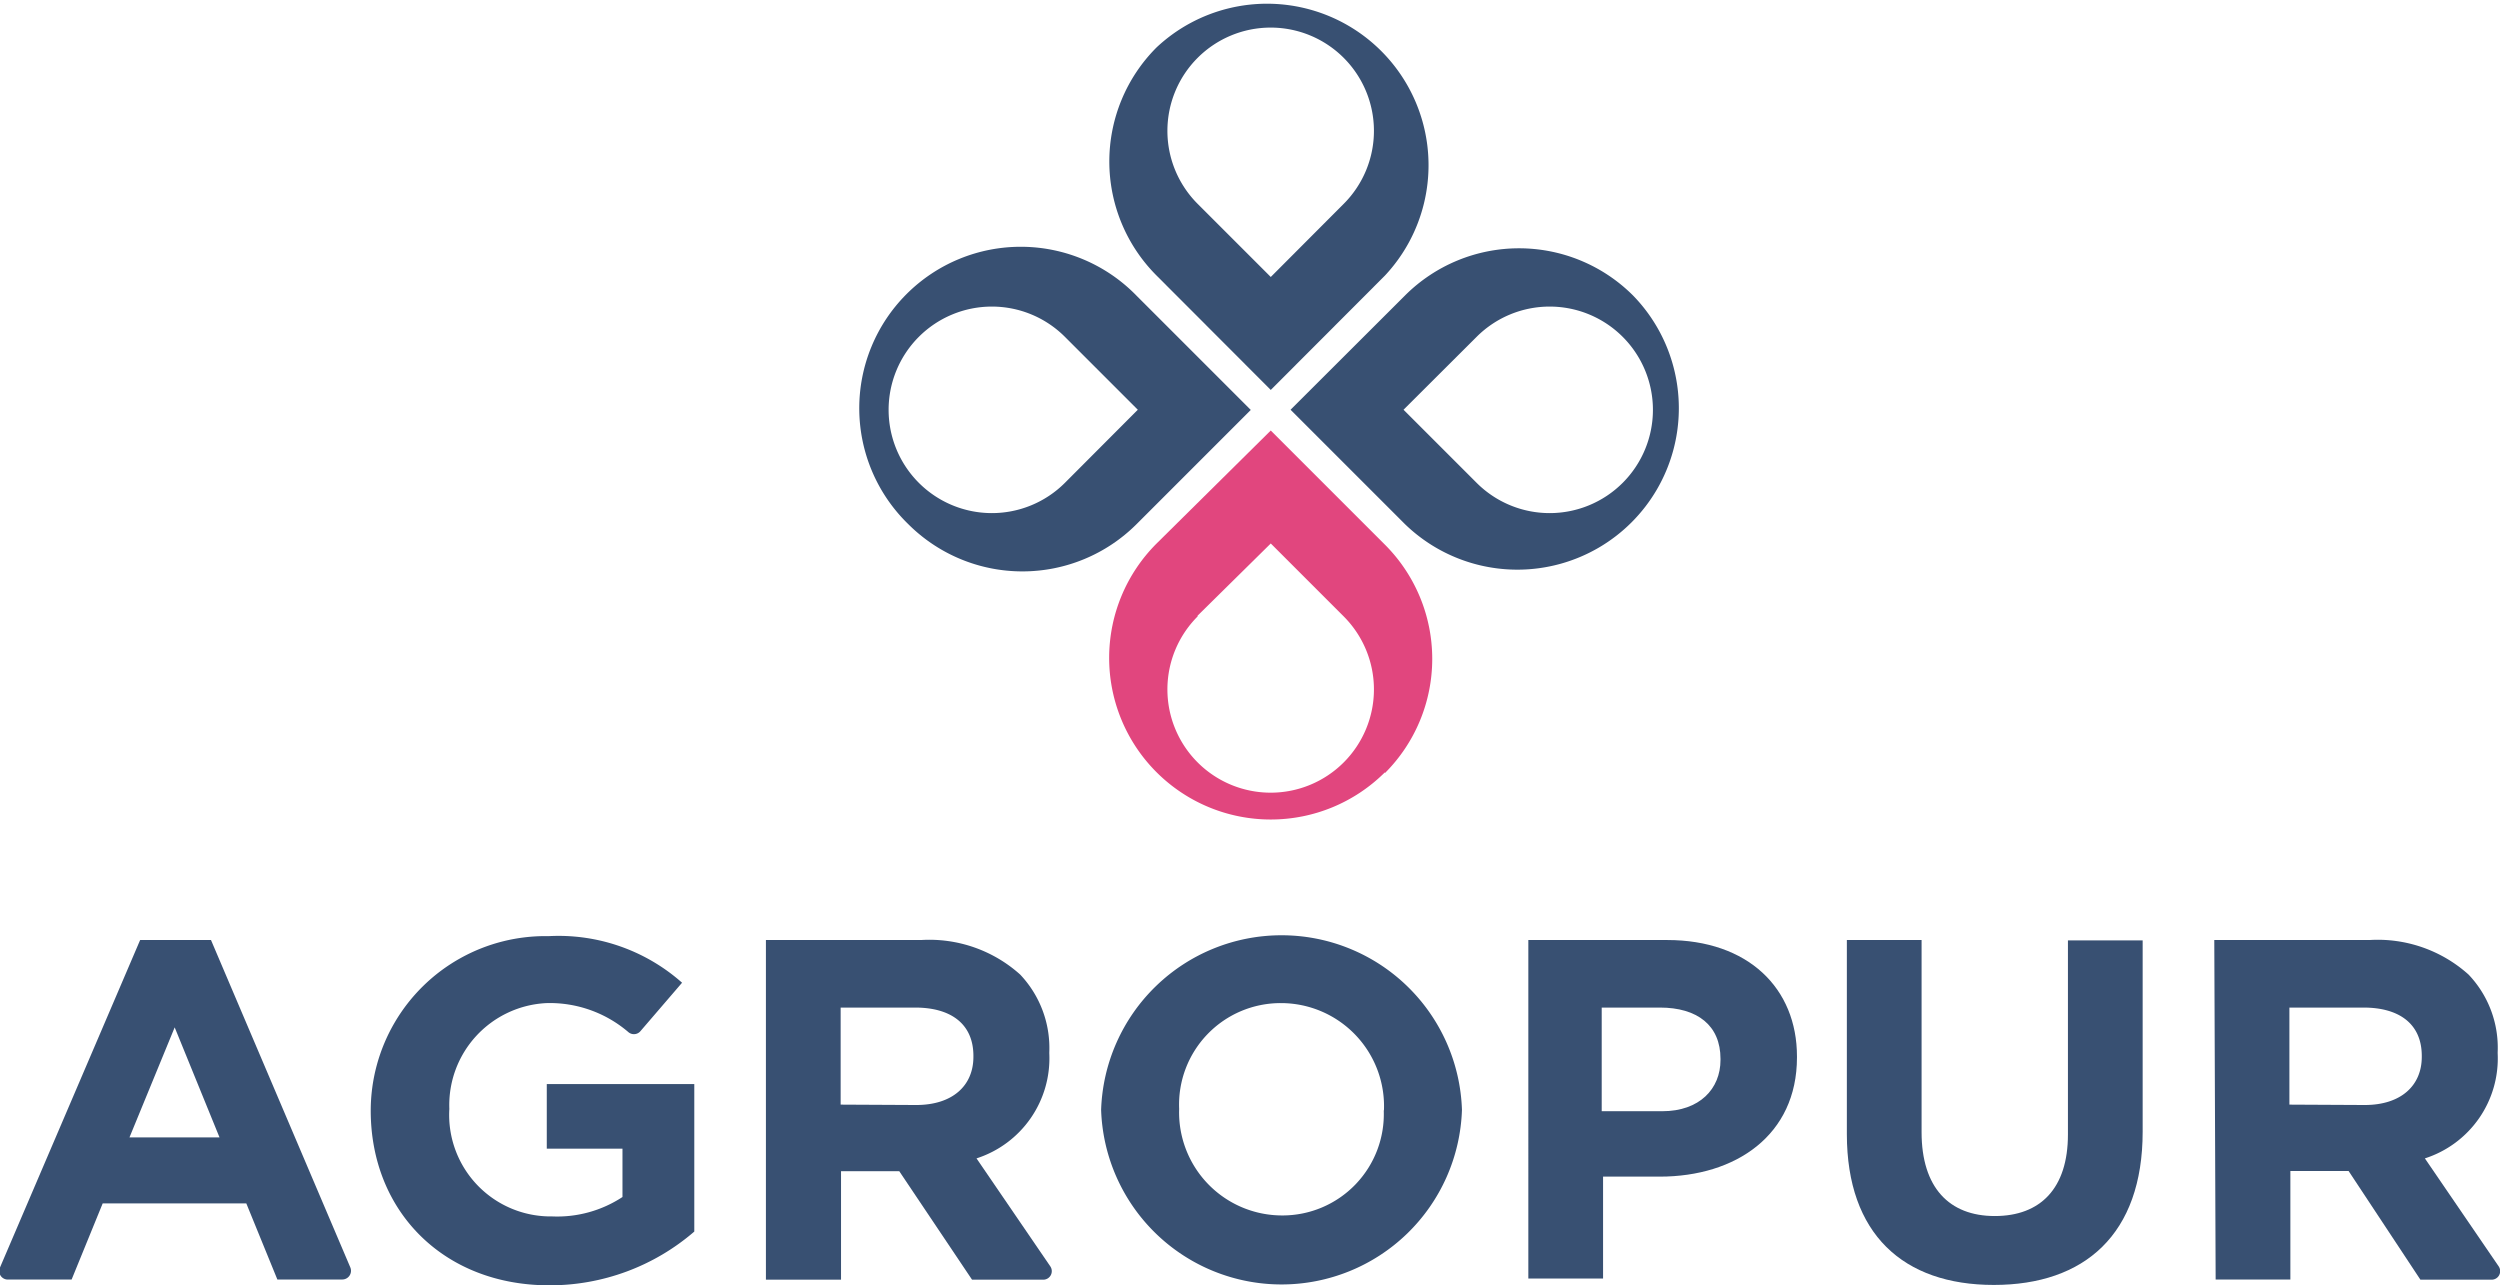
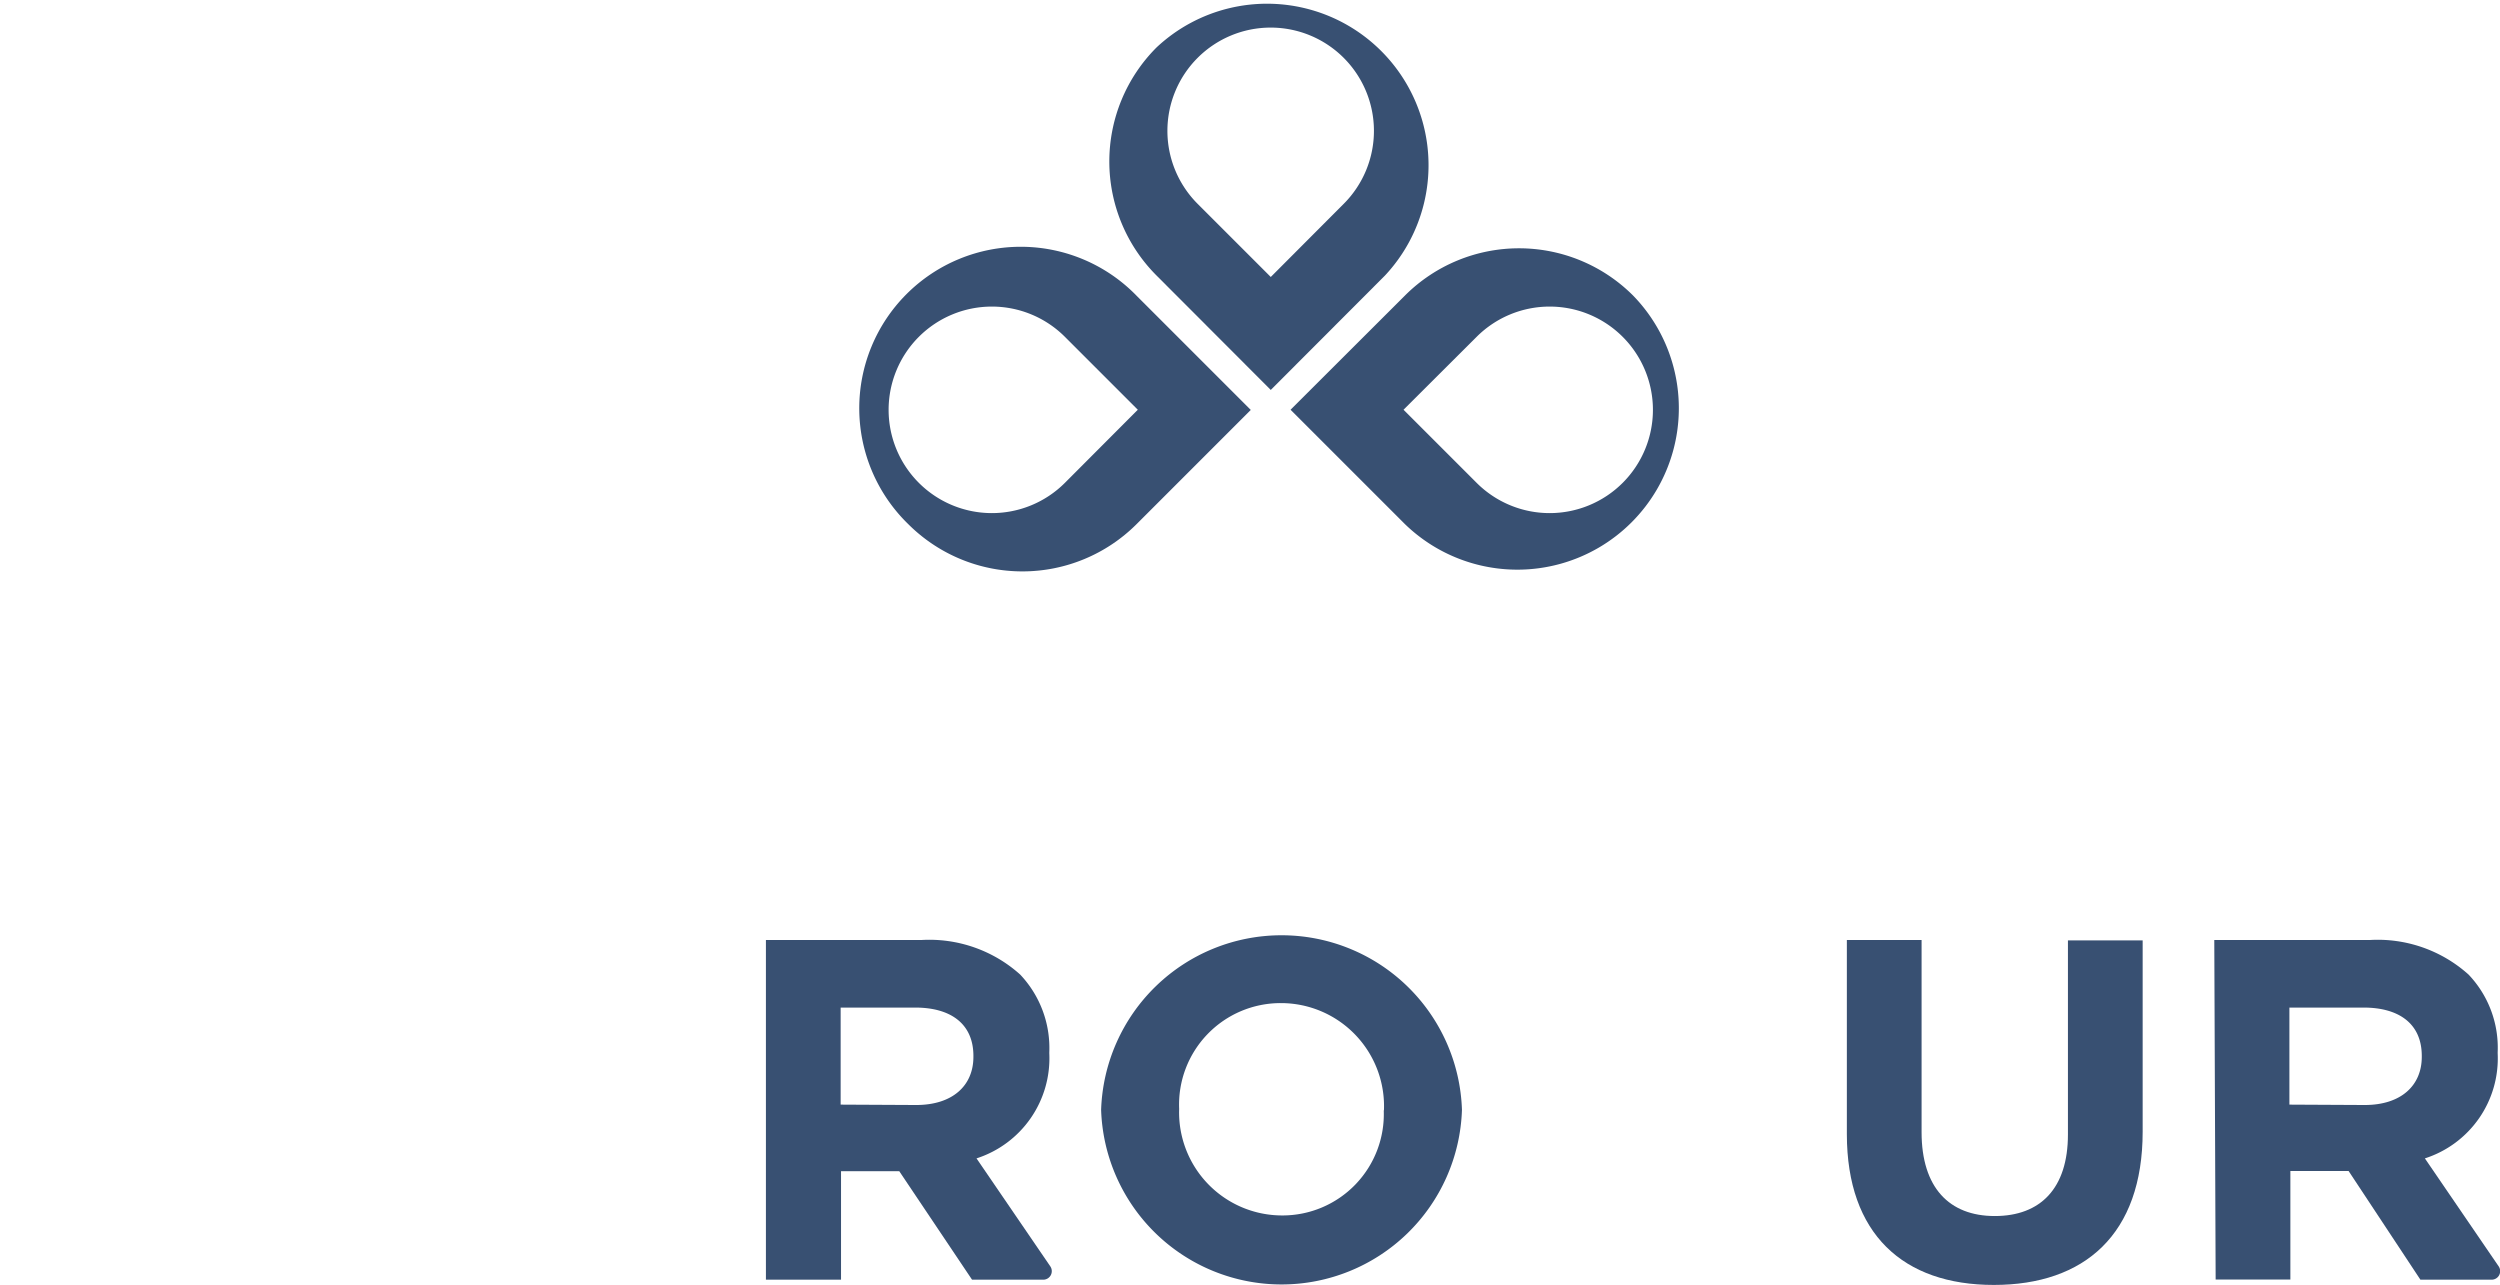
<svg xmlns="http://www.w3.org/2000/svg" viewBox="0 0 128.8 66.22">
  <defs>
    <style>.cls-1{fill:#385072;}.cls-2{fill:#e1467e;}</style>
  </defs>
  <title>Agropur</title>
  <g id="Layer_2" data-name="Layer 2">
    <g id="Layer_1-2" data-name="Layer 1">
      <path class="cls-1" d="M76.08,24.88l-3.77-3.77,3.77-3.76a5.32,5.32,0,1,1,0,7.53m8.06-9.65a8.31,8.31,0,0,0-11.76,0l-5.89,5.88L72.38,27A8.32,8.32,0,0,0,84.14,15.23" />
      <path class="cls-1" d="M69.23,10.5l-3.76,3.77L61.7,10.5a5.32,5.32,0,1,1,7.53,0M59.59,2.44a8.31,8.31,0,0,0,0,11.76l5.88,5.89,5.88-5.89A8.32,8.32,0,0,0,59.59,2.44" />
      <path class="cls-1" d="M54.86,17.35l3.76,3.76-3.76,3.77a5.32,5.32,0,1,1,0-7.53M46.79,27a8.32,8.32,0,0,0,11.77,0l5.88-5.88-5.88-5.88A8.32,8.32,0,1,0,46.79,27" />
-       <path class="cls-2" d="M61.7,31.72,65.47,28l3.76,3.76a5.32,5.32,0,1,1-7.53,0m9.65,8.07a8.32,8.32,0,0,0,0-11.77l-5.88-5.88L59.59,28A8.32,8.32,0,0,0,71.35,39.79" />
-       <path class="cls-1" d="M11.31,58.6,9,52.93,6.67,58.6Zm-.44-10.17L18.05,65.3a.45.45,0,0,1-.41.62H14.29L12.69,62H5.29l-1.6,3.92H.45A.44.44,0,0,1,0,65.3L7.22,48.43Z" />
-       <path class="cls-1" d="M19.1,57.23v0a9,9,0,0,1,9.17-9,9.59,9.59,0,0,1,6.87,2.4L33,53.12a.44.44,0,0,1-.62.06,6.22,6.22,0,0,0-4.23-1.5,5.26,5.26,0,0,0-5,5.45v0a5.23,5.23,0,0,0,5.3,5.54,6.12,6.12,0,0,0,3.62-1V59.18H28.17V55.85h7.6v7.6a11.39,11.39,0,0,1-7.47,2.77c-5.45,0-9.2-3.82-9.2-9" />
      <path class="cls-1" d="M47.2,56.93c1.88,0,2.95-1,2.95-2.48V54.4c0-1.64-1.15-2.49-3-2.49H43.31v5Zm-7.74-8.5h8a7,7,0,0,1,5.1,1.78,5.5,5.5,0,0,1,1.5,4v.06a5.42,5.42,0,0,1-3.75,5.41l3.8,5.56a.44.44,0,0,1-.37.69H50.08l-3.75-5.59h-3v5.59H39.46Z" />
      <path class="cls-1" d="M71.3,57.23v0A5.31,5.31,0,0,0,66,51.68a5.23,5.23,0,0,0-5.25,5.45v0a5.31,5.31,0,0,0,5.3,5.49,5.22,5.22,0,0,0,5.24-5.44m-14.56,0v0a9.3,9.3,0,0,1,18.59,0v0a9.3,9.3,0,0,1-18.59,0" />
-       <path class="cls-1" d="M85.64,57.25c1.92,0,3-1.15,3-2.64v-.06c0-1.72-1.19-2.64-3.12-2.64h-3v5.34Zm-6.9-8.82h7.15c4.17,0,6.69,2.48,6.69,6v.05c0,4-3.15,6.14-7.07,6.14H82.59v5.25H78.74Z" />
      <path class="cls-1" d="M95.15,58.43v-10H99v9.9c0,2.85,1.42,4.32,3.77,4.32s3.77-1.42,3.77-4.2v-10h3.85V58.3c0,5.3-3,7.9-7.67,7.9s-7.57-2.63-7.57-7.77" />
      <path class="cls-1" d="M121.83,56.93c1.87,0,2.94-1,2.94-2.48V54.4c0-1.64-1.15-2.49-3-2.49h-3.82v5Zm-7.75-8.5h8a7,7,0,0,1,5.1,1.78,5.46,5.46,0,0,1,1.5,4v.06a5.41,5.41,0,0,1-3.75,5.41l3.8,5.56a.44.44,0,0,1-.37.69H124.7L121,60.33h-3v5.59h-3.85Z" />
    </g>
  </g>
</svg>